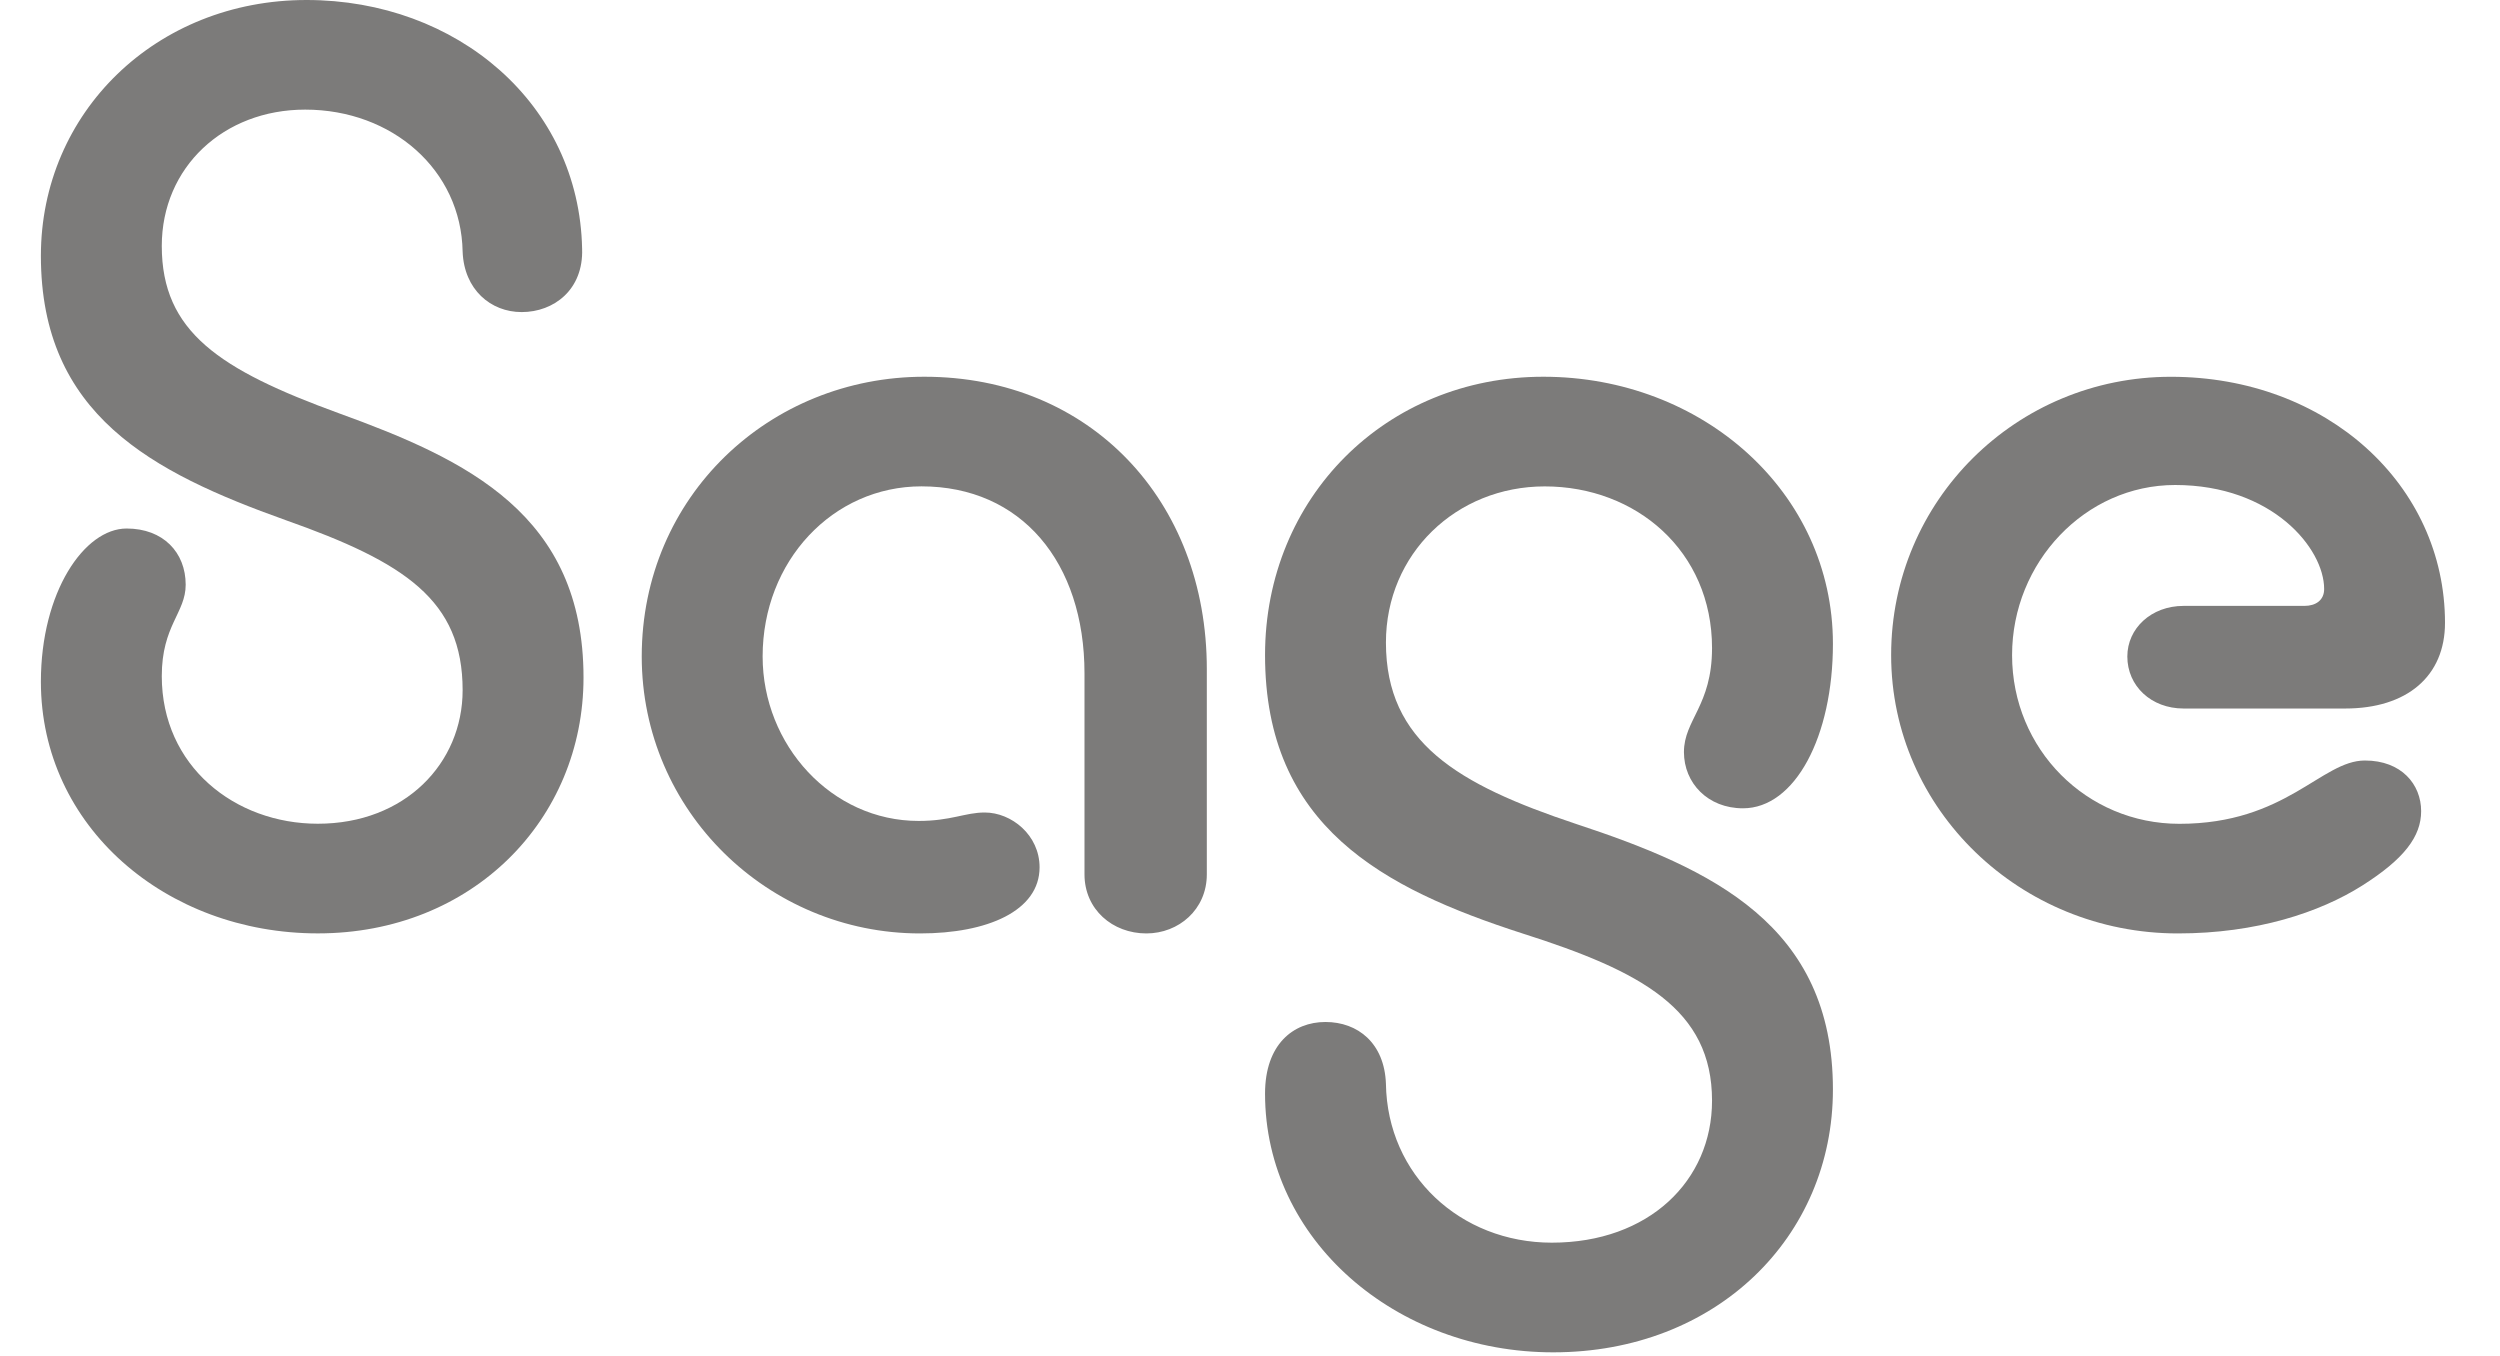
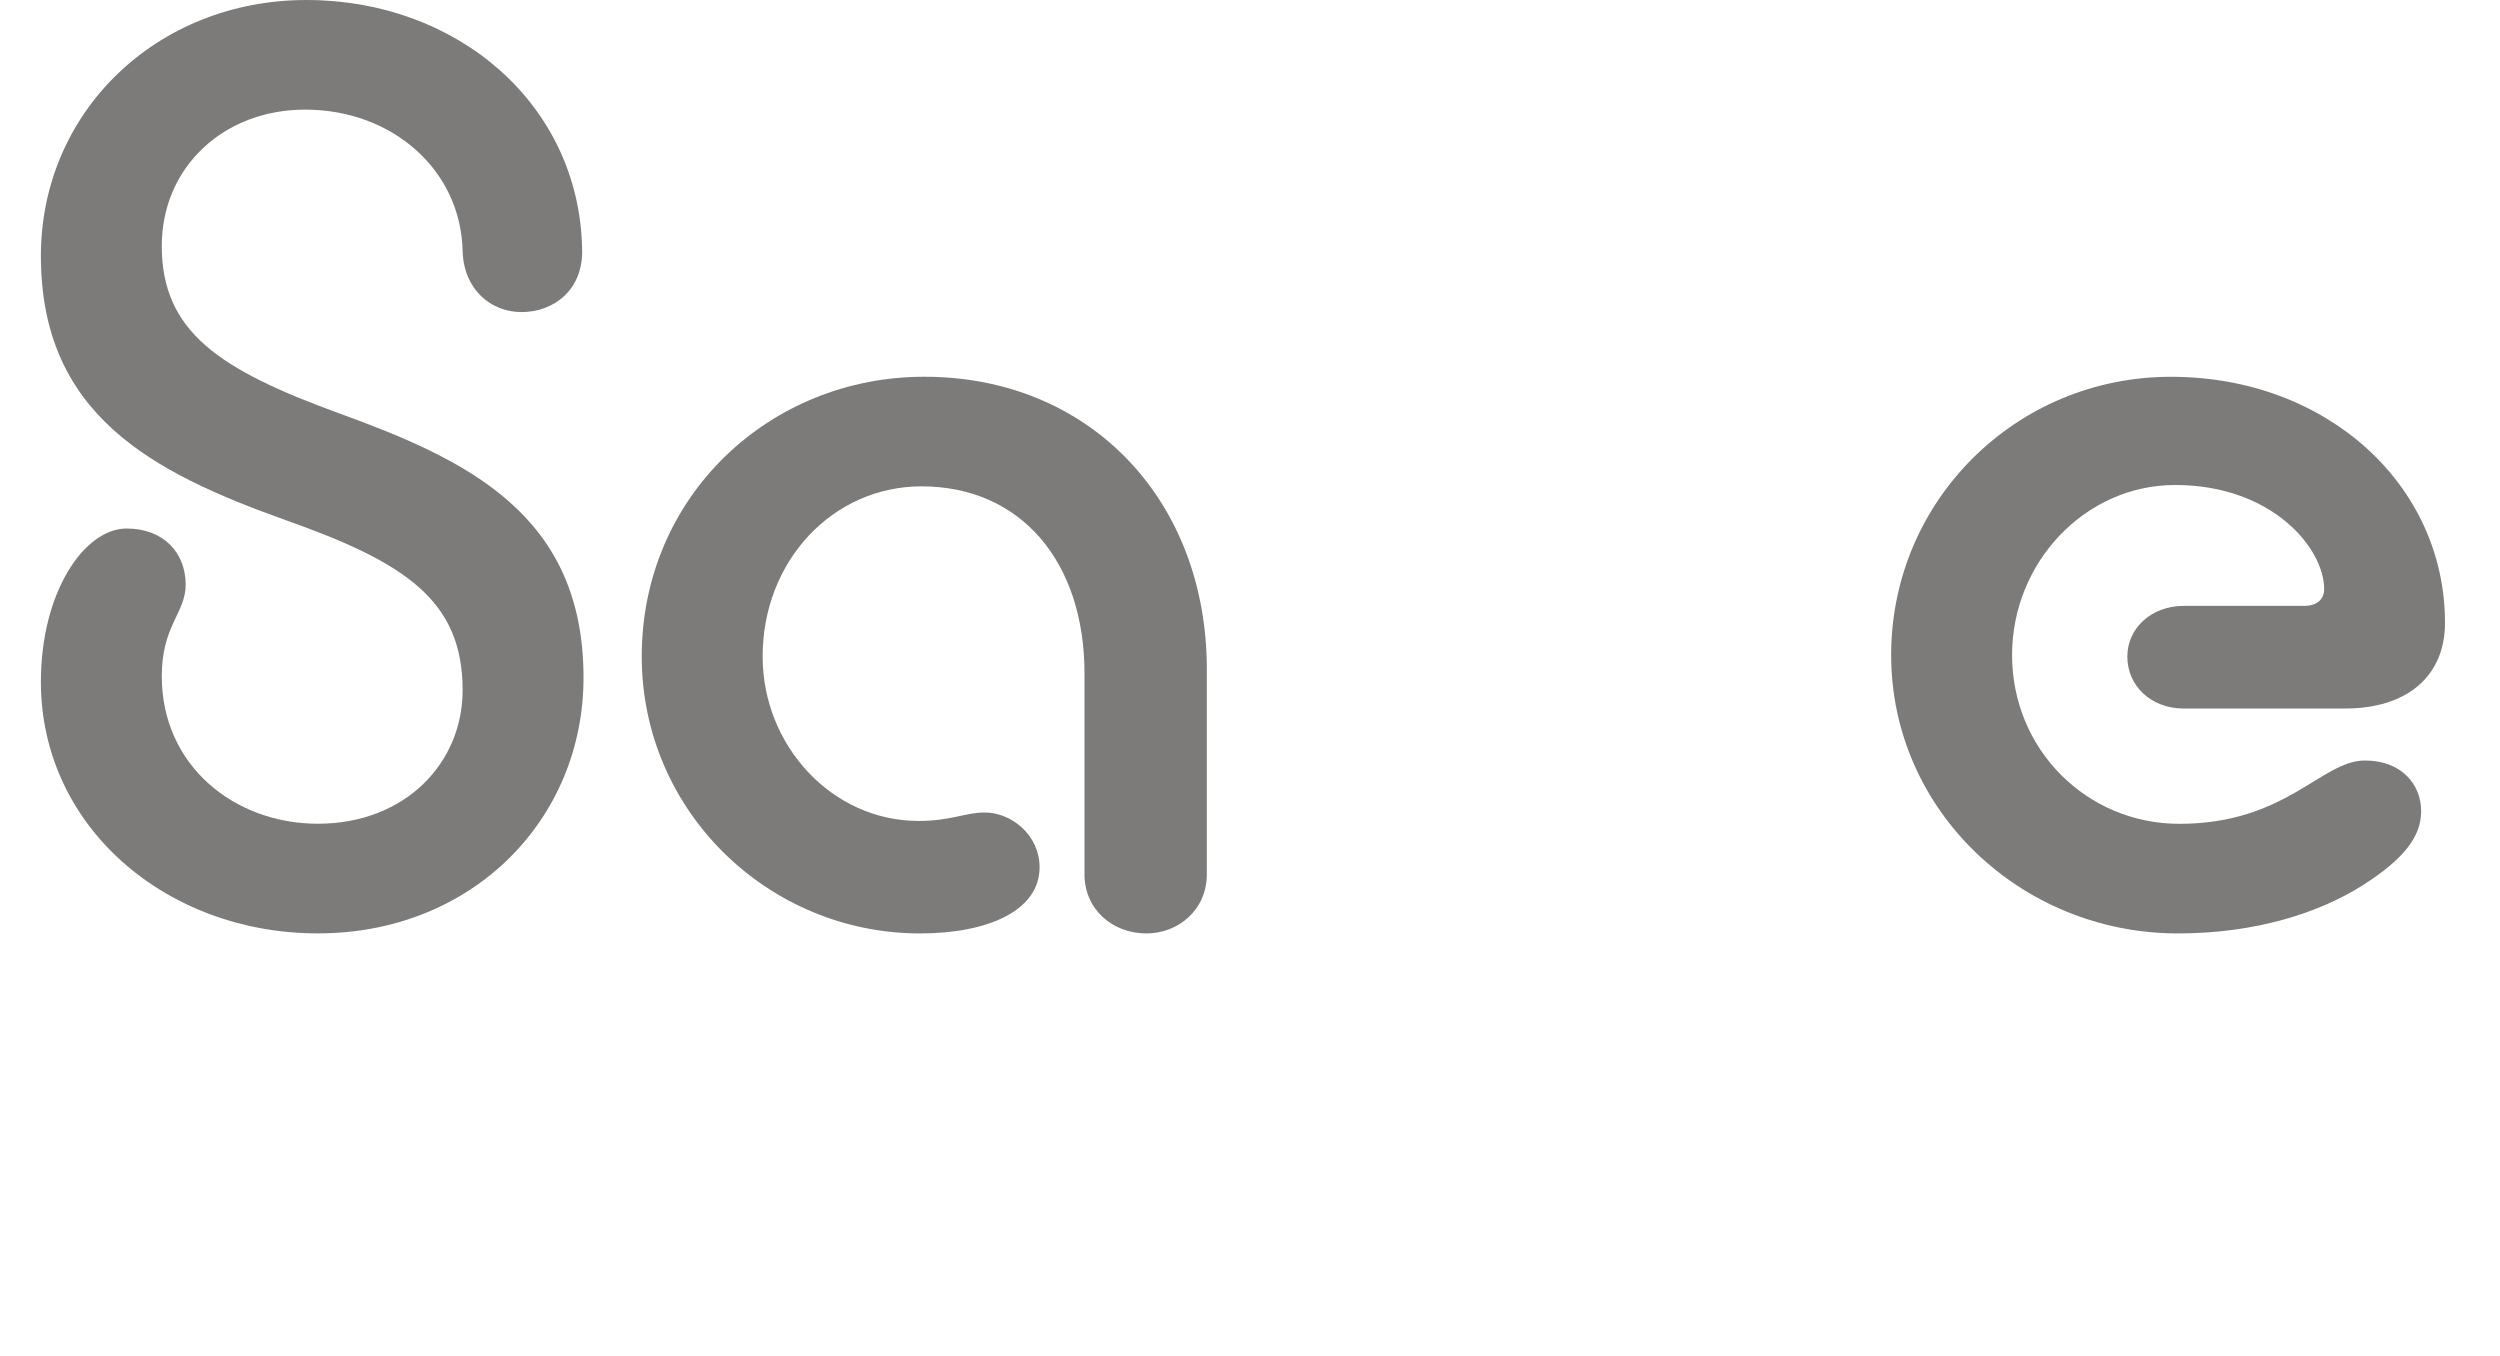
<svg xmlns="http://www.w3.org/2000/svg" width="59" height="32" viewBox="0 0 59 32" fill="none">
  <g opacity="0.65" clip-path="url(#clip0_9762_38465)">
    <path d="M7.235 0C10.785 0 13.671 2.455 13.738 5.872C13.771 6.834 13.074 7.365 12.311 7.365C11.581 7.365 10.951 6.834 10.918 5.938C10.884 4.014 9.259 2.587 7.202 2.587C5.277 2.587 3.818 3.947 3.818 5.805C3.818 7.829 5.178 8.725 7.998 9.753C11.017 10.848 13.771 12.142 13.771 15.99C13.771 19.341 11.149 22.028 7.501 22.028C3.918 22.028 0.965 19.506 0.965 16.09C0.965 13.966 1.993 12.473 2.988 12.473C3.851 12.473 4.382 13.037 4.382 13.8C4.382 14.464 3.818 14.762 3.818 15.957C3.818 18.08 5.543 19.44 7.501 19.44C9.557 19.44 10.918 18.013 10.918 16.288C10.918 14.165 9.557 13.27 6.738 12.274C3.586 11.147 0.965 9.786 0.965 6.038C0.965 2.654 3.685 0 7.235 0Z" fill="#363432" />
    <path d="M21.713 22.029C18.13 22.029 15.145 19.142 15.145 15.493C15.145 11.711 18.163 8.891 21.813 8.891C25.727 8.891 28.481 11.811 28.481 15.792V20.635C28.481 21.465 27.817 22.029 27.054 22.029C26.258 22.029 25.594 21.465 25.594 20.635V15.891C25.594 13.27 24.102 11.478 21.746 11.478C19.656 11.478 17.998 13.237 17.998 15.493C17.998 17.583 19.623 19.374 21.68 19.374C22.444 19.374 22.775 19.175 23.24 19.175C23.87 19.175 24.534 19.706 24.534 20.469C24.533 21.497 23.305 22.029 21.713 22.029Z" fill="#363432" />
-     <path d="M36.656 31.915C32.94 31.915 29.855 29.261 29.855 25.81C29.855 24.649 30.518 24.119 31.281 24.119C32.044 24.119 32.674 24.617 32.708 25.578C32.741 27.735 34.466 29.327 36.622 29.327C38.912 29.327 40.404 27.867 40.404 25.976C40.404 23.819 38.745 22.924 35.926 22.028C32.641 20.966 29.855 19.506 29.855 15.46C29.855 11.743 32.708 8.891 36.423 8.891C40.171 8.891 43.257 11.611 43.257 15.194C43.257 17.384 42.362 19.076 41.134 19.076C40.304 19.076 39.741 18.479 39.741 17.749C39.741 16.986 40.404 16.654 40.404 15.294C40.404 13.005 38.612 11.479 36.456 11.479C34.366 11.479 32.708 13.072 32.708 15.162C32.708 17.517 34.399 18.513 37.186 19.442C40.404 20.503 43.257 21.83 43.257 25.712C43.257 29.195 40.504 31.915 36.656 31.915Z" fill="#363432" />
    <path d="M51.399 22.029C47.683 22.029 44.631 19.109 44.631 15.46C44.631 11.811 47.584 8.892 51.233 8.892C54.916 8.892 57.702 11.447 57.702 14.698C57.702 15.958 56.807 16.721 55.347 16.721H51.532C50.769 16.721 50.205 16.191 50.205 15.493C50.205 14.83 50.769 14.299 51.532 14.299H54.385C54.651 14.299 54.85 14.166 54.85 13.901C54.85 12.939 53.622 11.446 51.333 11.446C49.21 11.446 47.485 13.271 47.485 15.46C47.485 17.683 49.243 19.442 51.433 19.442C53.955 19.442 54.784 17.948 55.812 17.948C56.675 17.948 57.139 18.512 57.139 19.143C57.139 19.74 56.741 20.271 55.746 20.901C54.749 21.531 53.257 22.029 51.399 22.029Z" fill="#363432" />
  </g>
  <defs>
    <clipPath id="clip0_9762_38465">
      <rect width="58" height="32" fill="white" transform="translate(0.333)" />
    </clipPath>
  </defs>
</svg>